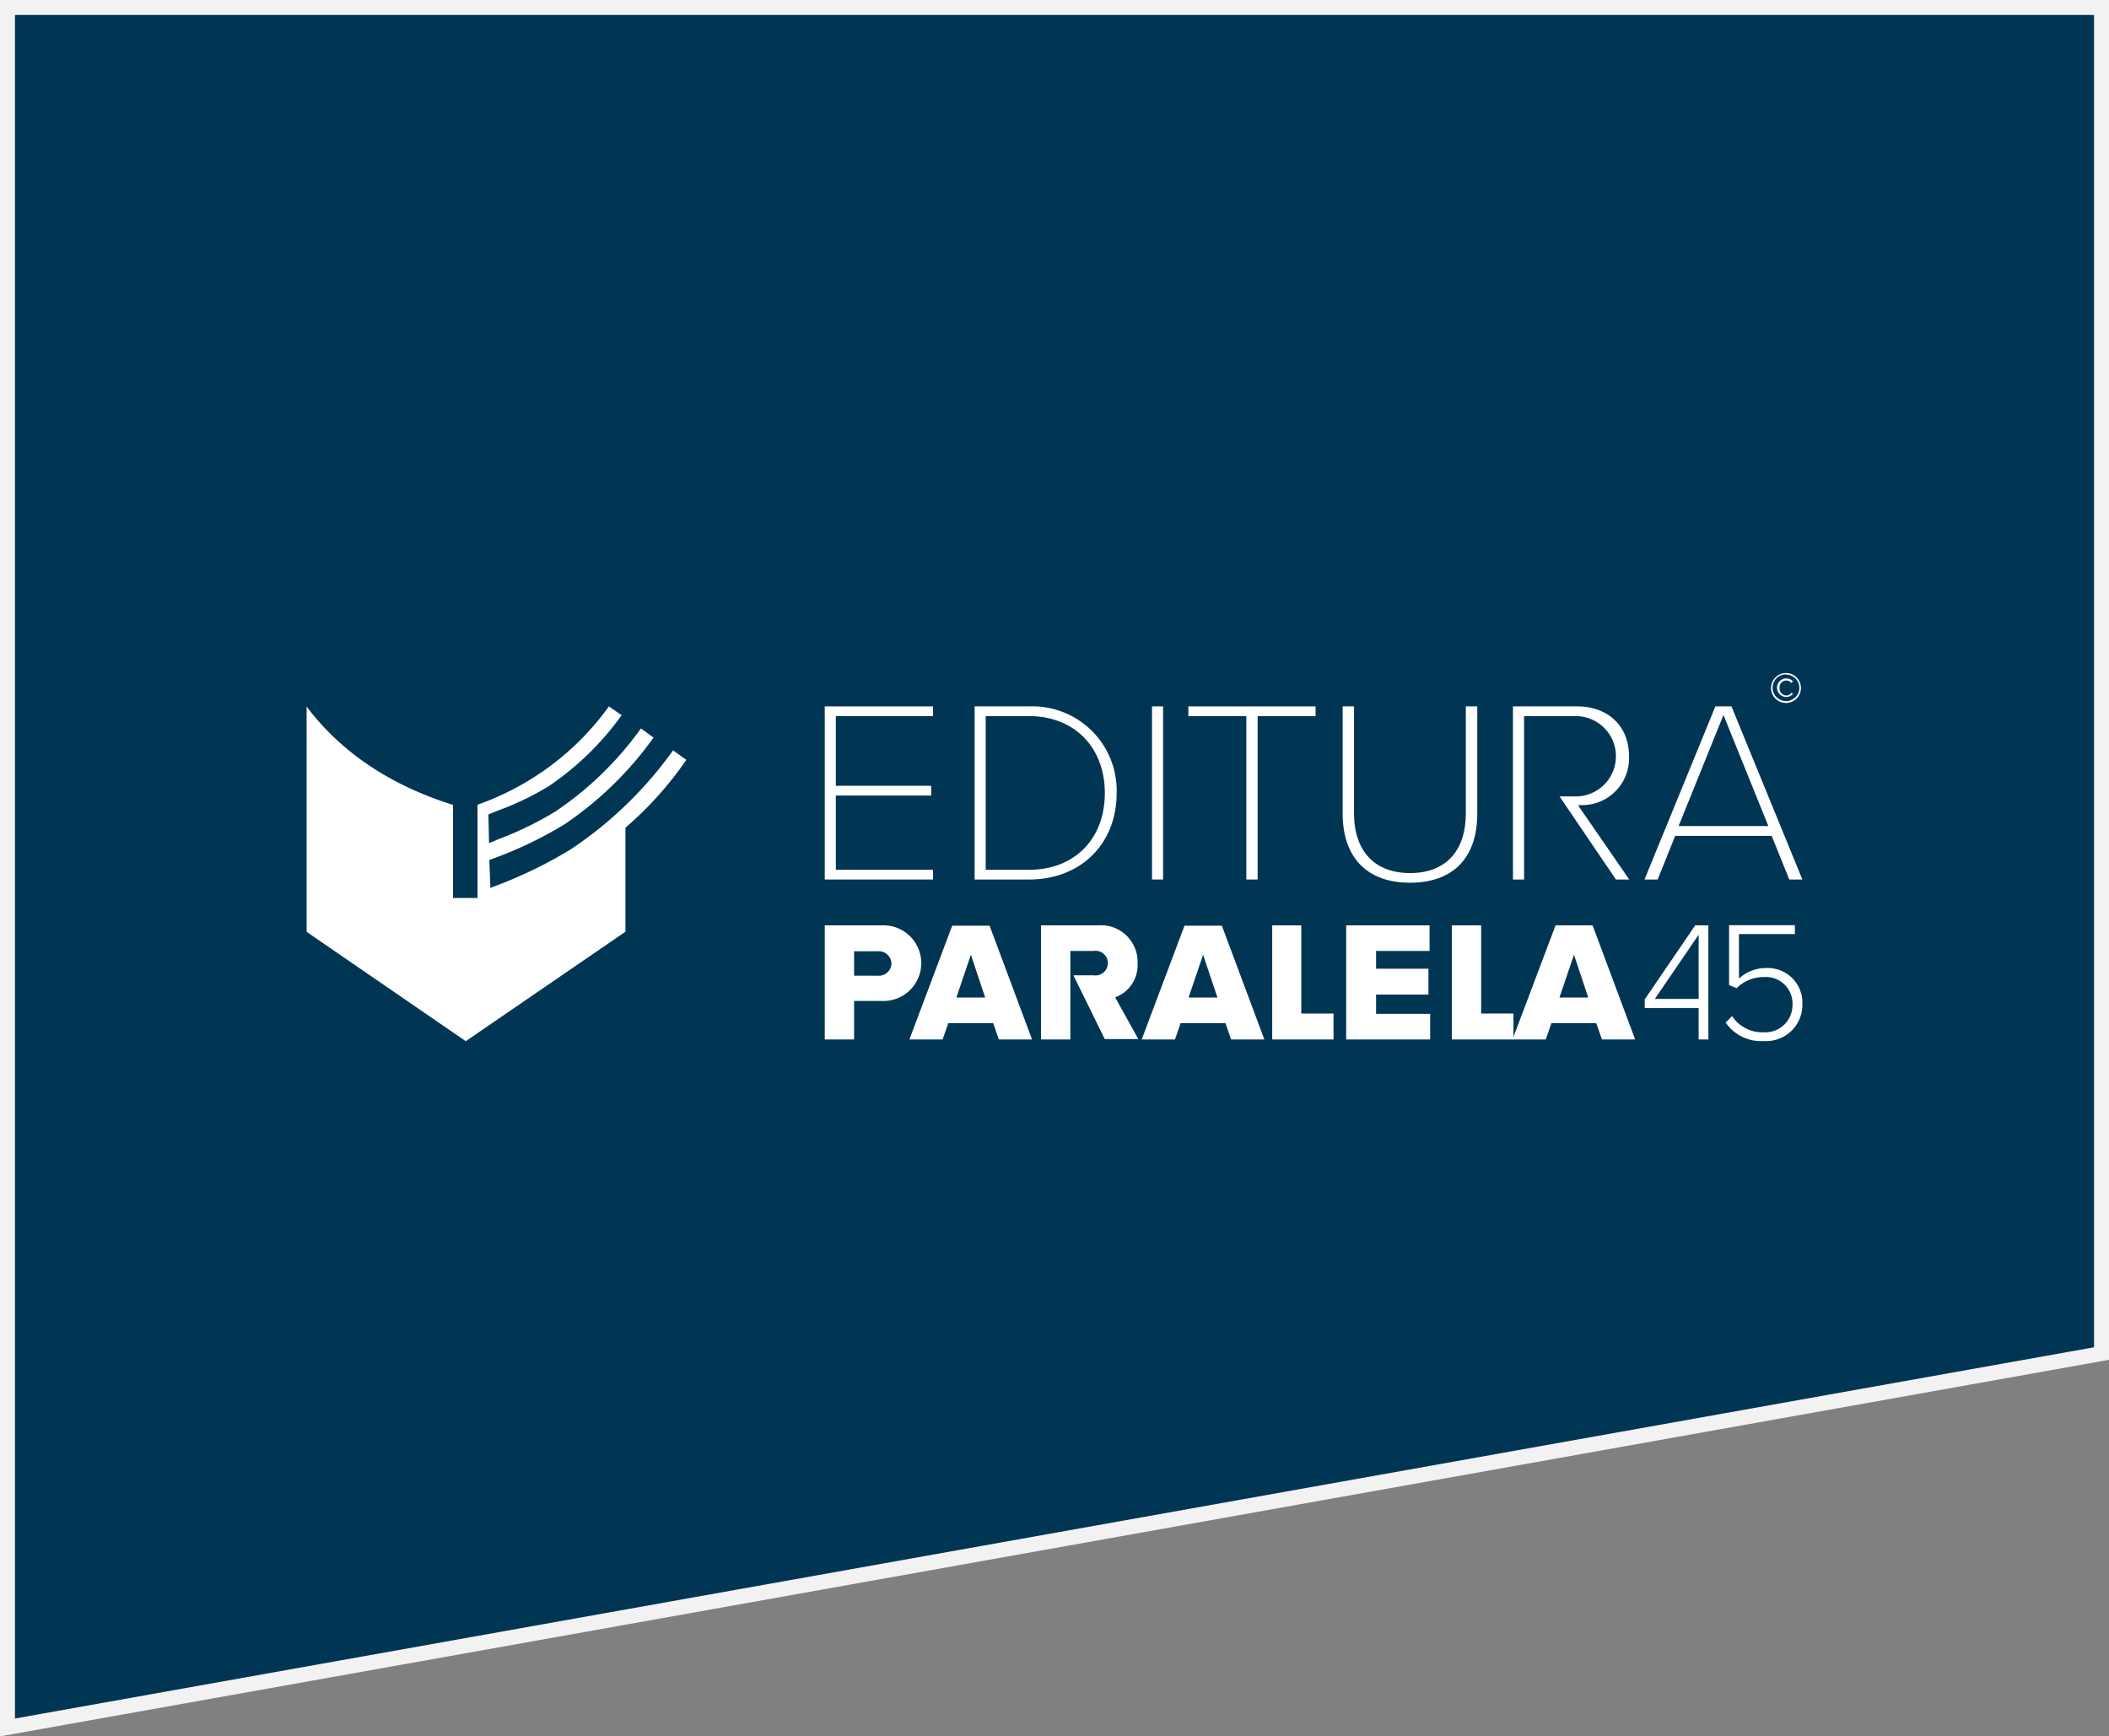
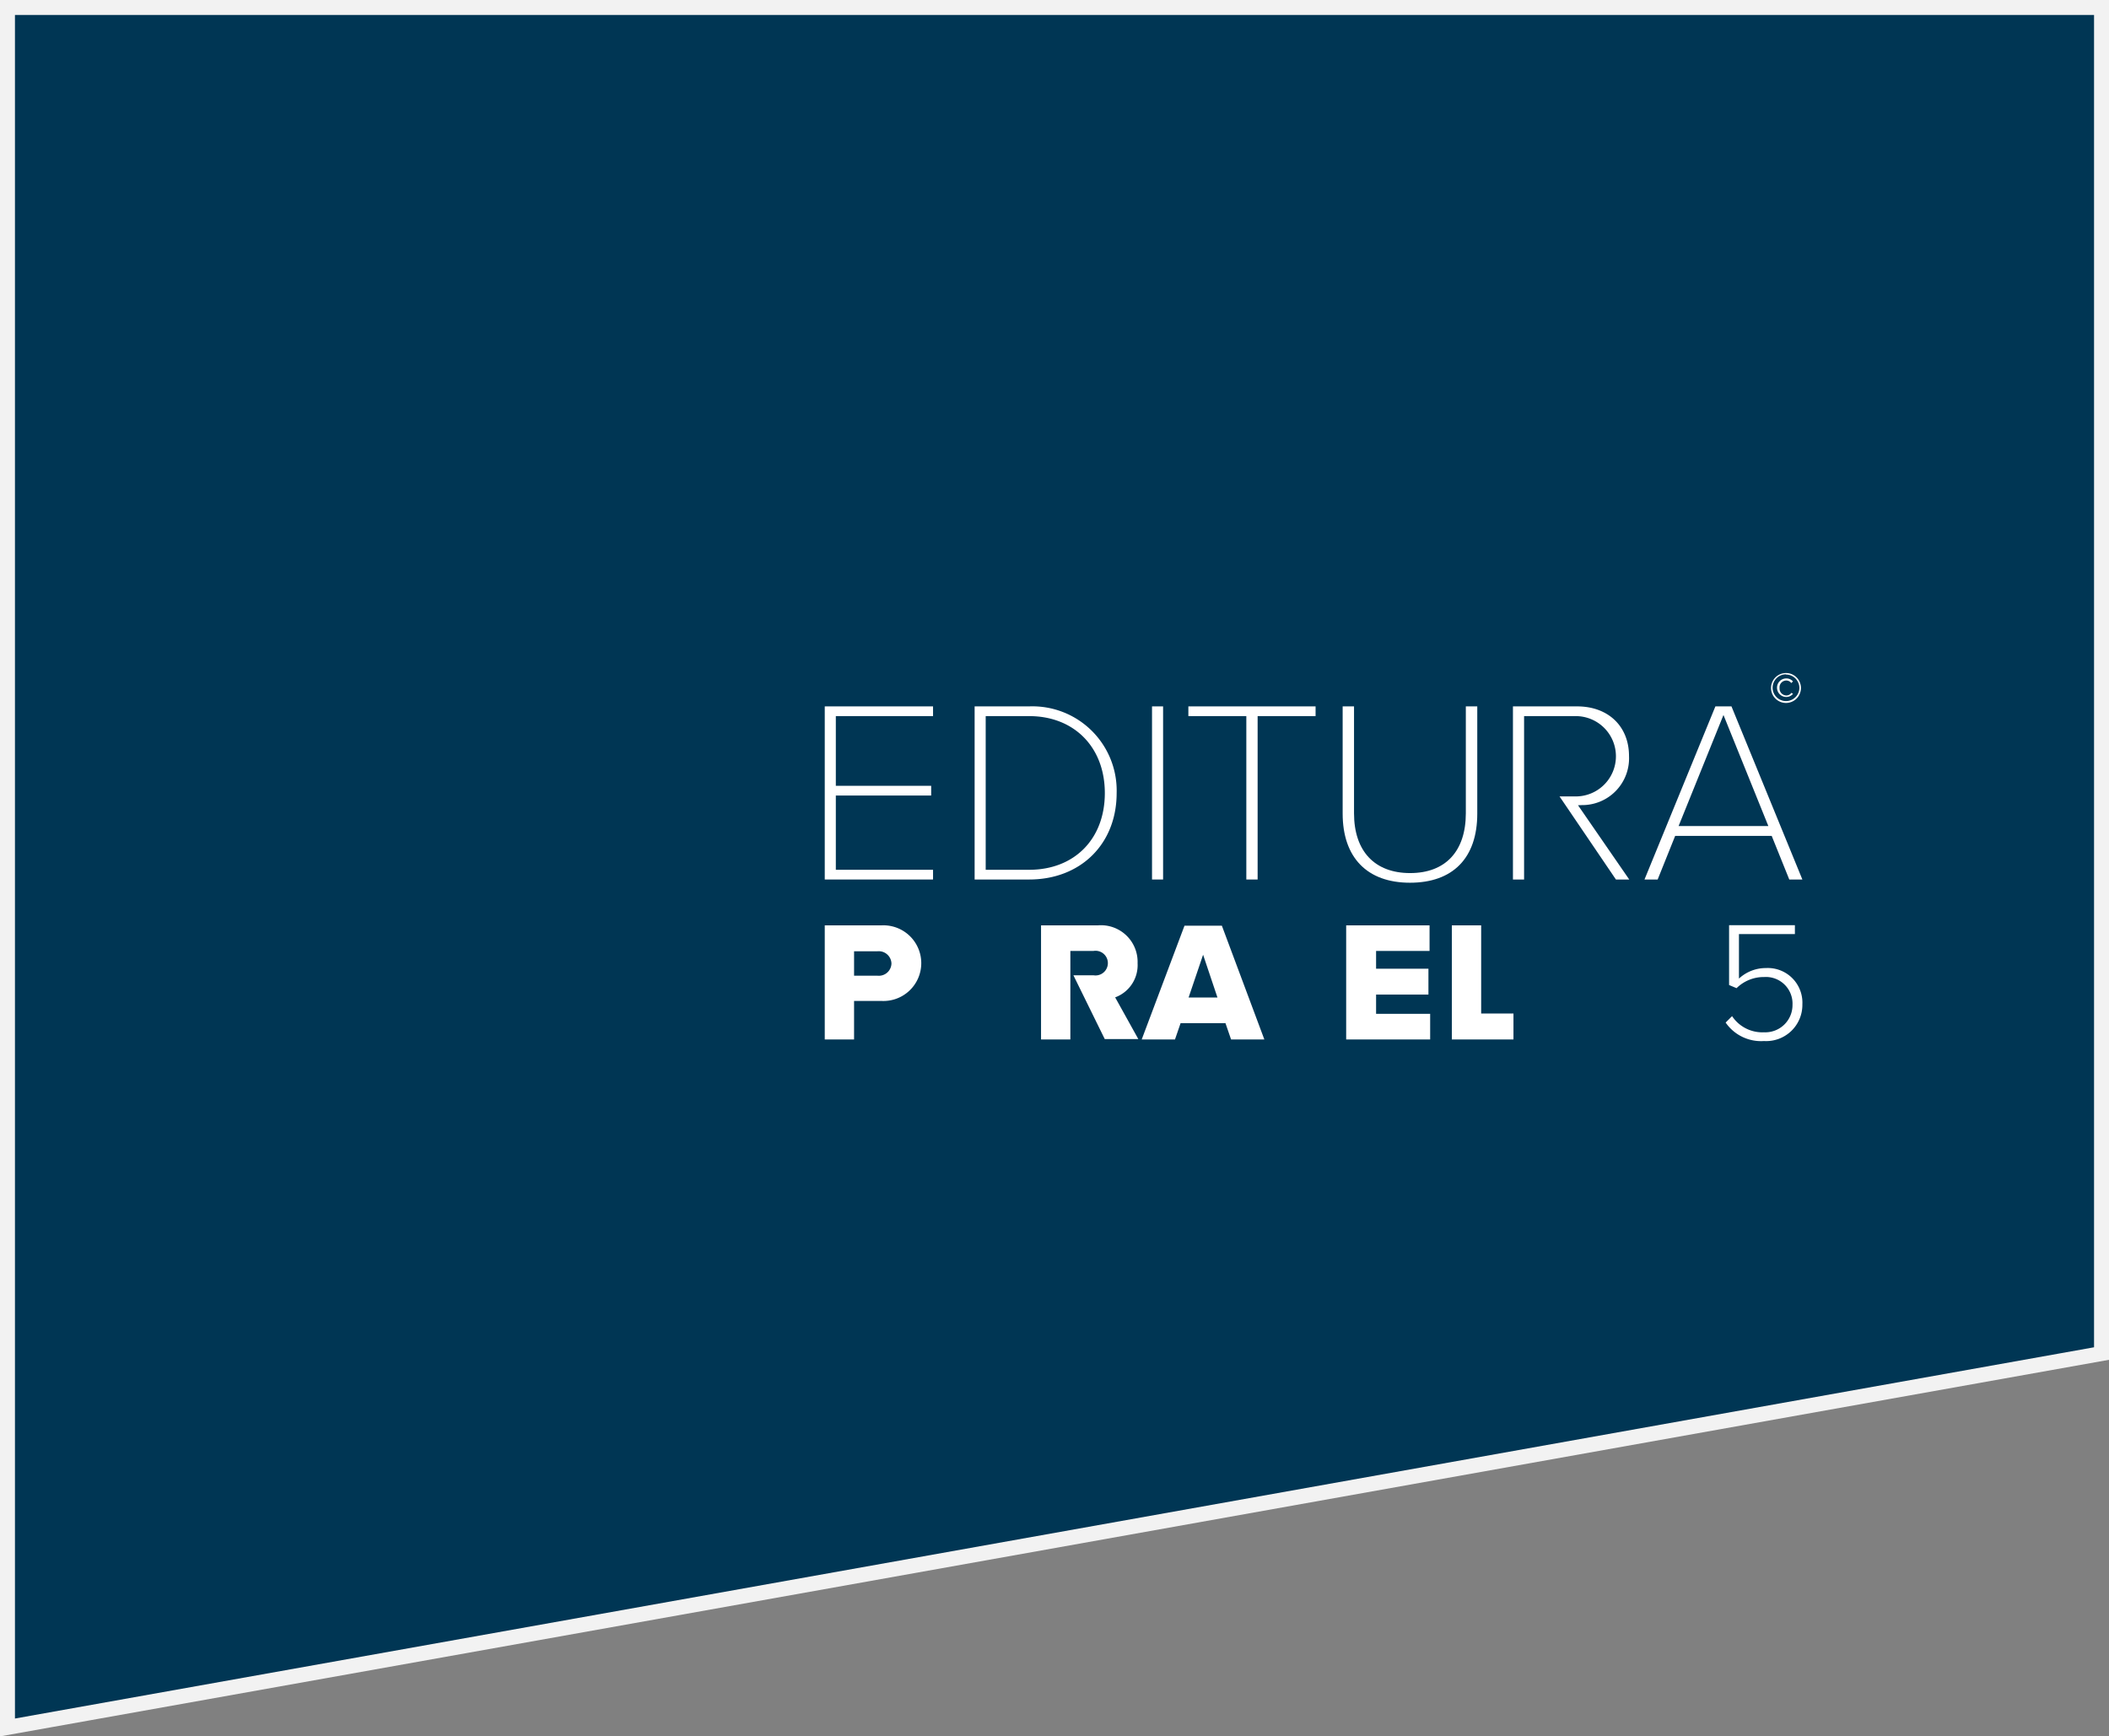
<svg xmlns="http://www.w3.org/2000/svg" viewBox="0 0 282 232.19">
  <rect x="0" y="0" width="282" height="232.19" fill="#808080" stroke="none" />
  <defs>
    <style>.cls-1{fill:#003654;stroke:#f2f2f2;stroke-miterlimit:10;stroke-width:2px;}.cls-2{fill:#fff;}</style>
  </defs>
  <title>kanding-logo</title>
  <g id="Layer_2" data-name="Layer 2">
    <g id="_00_LANDING" data-name="00_LANDING">
      <g id="EP45_logo">
        <polygon id="base_indigo" class="cls-1" points="281 181 281 1 141 1 1 1 1 231 281 181" />
        <g id="P45_logo">
          <g id="text">
-             <path class="cls-2" d="M228.43,139h-1.3V134.8h-7.21v-1.16l6.75-9.9h1.76ZM227.13,125l-5.86,8.58h5.86Z" />
            <path class="cls-2" d="M230.74,136.74l.86-.86a4.85,4.85,0,0,0,4.27,2.16,3.64,3.64,0,0,0,3.81-3.67,3.56,3.56,0,0,0-3.79-3.72,5.18,5.18,0,0,0-3.69,1.49l-1-.42v-8H240v1.19h-7.48v5.95a5.28,5.28,0,0,1,3.62-1.41,4.63,4.63,0,0,1,4.86,4.85,4.84,4.84,0,0,1-5.13,4.91A5.75,5.75,0,0,1,230.74,136.74Z" />
            <path class="cls-2" d="M110.28,139V123.74h7.62a5.06,5.06,0,1,1,0,10.11h-3.7V139Zm8.92-10.14a1.7,1.7,0,0,0-1.9-1.65h-3.1v3.26h3.1A1.69,1.69,0,0,0,119.2,128.81Z" />
-             <path class="cls-2" d="M133.56,139l-.76-2.18h-6l-.76,2.18h-4.44l5.72-15.21h5L138,139Zm-3.74-11.33-1.94,5.72h3.85Z" />
            <path class="cls-2" d="M143.53,130.42h2.7a1.65,1.65,0,1,0,0-3.26h-3.11V139H139.2V123.74h7.62a4.9,4.9,0,0,1,5.29,5.07,4.59,4.59,0,0,1-3,4.56l3.1,5.58h-4.49Z" />
            <path class="cls-2" d="M164.61,139l-.75-2.18h-6l-.75,2.18h-4.45l5.72-15.21h5L169.06,139Zm-3.74-11.33-1.94,5.72h3.86Z" />
            <path class="cls-2" d="M194.13,139V123.74h3.92v11.79h4.32V139Z" />
            <path class="cls-2" d="M180,139V123.74h11.15v3.42H184v2.38H191V133H184v2.57h7.23V139Z" />
-             <path class="cls-2" d="M214.2,139l-.76-2.18h-6l-.75,2.18h-4.45L208,123.74h4.95L218.64,139Zm-3.74-11.33-1.94,5.72h3.85Z" />
-             <path class="cls-2" d="M170.11,139V123.74H174v11.79h4.31V139Z" />
            <polygon class="cls-2" points="111.76 106.38 124.51 106.38 124.51 105.08 111.76 105.08 111.76 95.76 124.76 95.76 124.76 94.46 110.28 94.46 110.28 117.61 124.76 117.61 124.76 116.31 111.76 116.31 111.76 106.38" />
            <path class="cls-2" d="M137.61,94.46h-7.29v23.15h7.29c6.89,0,11.7-4.75,11.7-11.56A11.27,11.27,0,0,0,137.61,94.46Zm0,21.85H131.8V95.76h5.81c6,0,10.12,4.14,10.12,10.29S143.66,116.31,137.61,116.31Z" />
            <rect class="cls-2" x="154.04" y="94.46" width="1.48" height="23.15" />
            <polygon class="cls-2" points="166.65 117.61 168.16 117.61 168.16 95.76 175.91 95.76 175.91 94.46 158.9 94.46 158.9 95.76 166.65 95.76 166.65 117.61" />
            <path class="cls-2" d="M181.05,108.75V94.46h-1.52v14.33c0,5.88,3.27,9.25,9,9.25s9-3.29,9-9.25V94.46H196v14.29c0,5.08-2.72,8-7.45,8S181.05,113.83,181.05,108.75Z" />
            <path class="cls-2" d="M211.51,107.66a6.26,6.26,0,0,0,6.31-6.55c0-4-2.79-6.65-6.94-6.65H202.3v23.15h1.49V95.76h6.91a5.37,5.37,0,1,1,0,10.74h-2.17l7.54,11.11h1.78L211,107.68Z" />
            <path class="cls-2" d="M231.52,94.46h-2.15l-9.48,23.15h1.76l2.34-5.83H236.9l2.35,5.83H241Zm-7.07,16,6-14.85,6,14.85Z" />
            <path class="cls-2" d="M238.81,94a2,2,0,1,1,2-2A2,2,0,0,1,238.81,94Zm0-3.83A1.79,1.79,0,1,0,240.6,92,1.8,1.8,0,0,0,238.81,90.2Zm.94,2.61a1.17,1.17,0,0,1-.9.42,1.24,1.24,0,0,1,0-2.48,1.15,1.15,0,0,1,.89.4l-.22.22a.84.84,0,0,0-.67-.34.91.91,0,0,0-.9,1,.93.93,0,0,0,.9,1,.82.82,0,0,0,.68-.35Z" />
          </g>
          <g id="logo">
-             <path class="cls-2" d="M90,100.34a52.88,52.88,0,0,1-13.61,13.19,59.8,59.8,0,0,1-10.51,5.08l-.32.14v-.35L65.43,115l.15-.06a53.7,53.7,0,0,0,9.81-4.65,46.77,46.77,0,0,0,12-11.66L85.7,97.41a44.72,44.72,0,0,1-11.46,11.12,45.22,45.22,0,0,1-7.49,3.65l-1.36.57-.08-3.84,1.17-.48a38.13,38.13,0,0,0,6.8-3.24,38.36,38.36,0,0,0,9.84-9.55l-1.7-1.18a36.22,36.22,0,0,1-9.3,9,36.61,36.61,0,0,1-8.27,4.15v12.47H60.57V107.63C52.82,105.21,45.89,101,41,94.48v30.13l21.28,14.62,21.35-14.64V110.68l.08-.07a47.19,47.19,0,0,0,8.06-9Z" />
-           </g>
+             </g>
        </g>
      </g>
    </g>
  </g>
</svg>